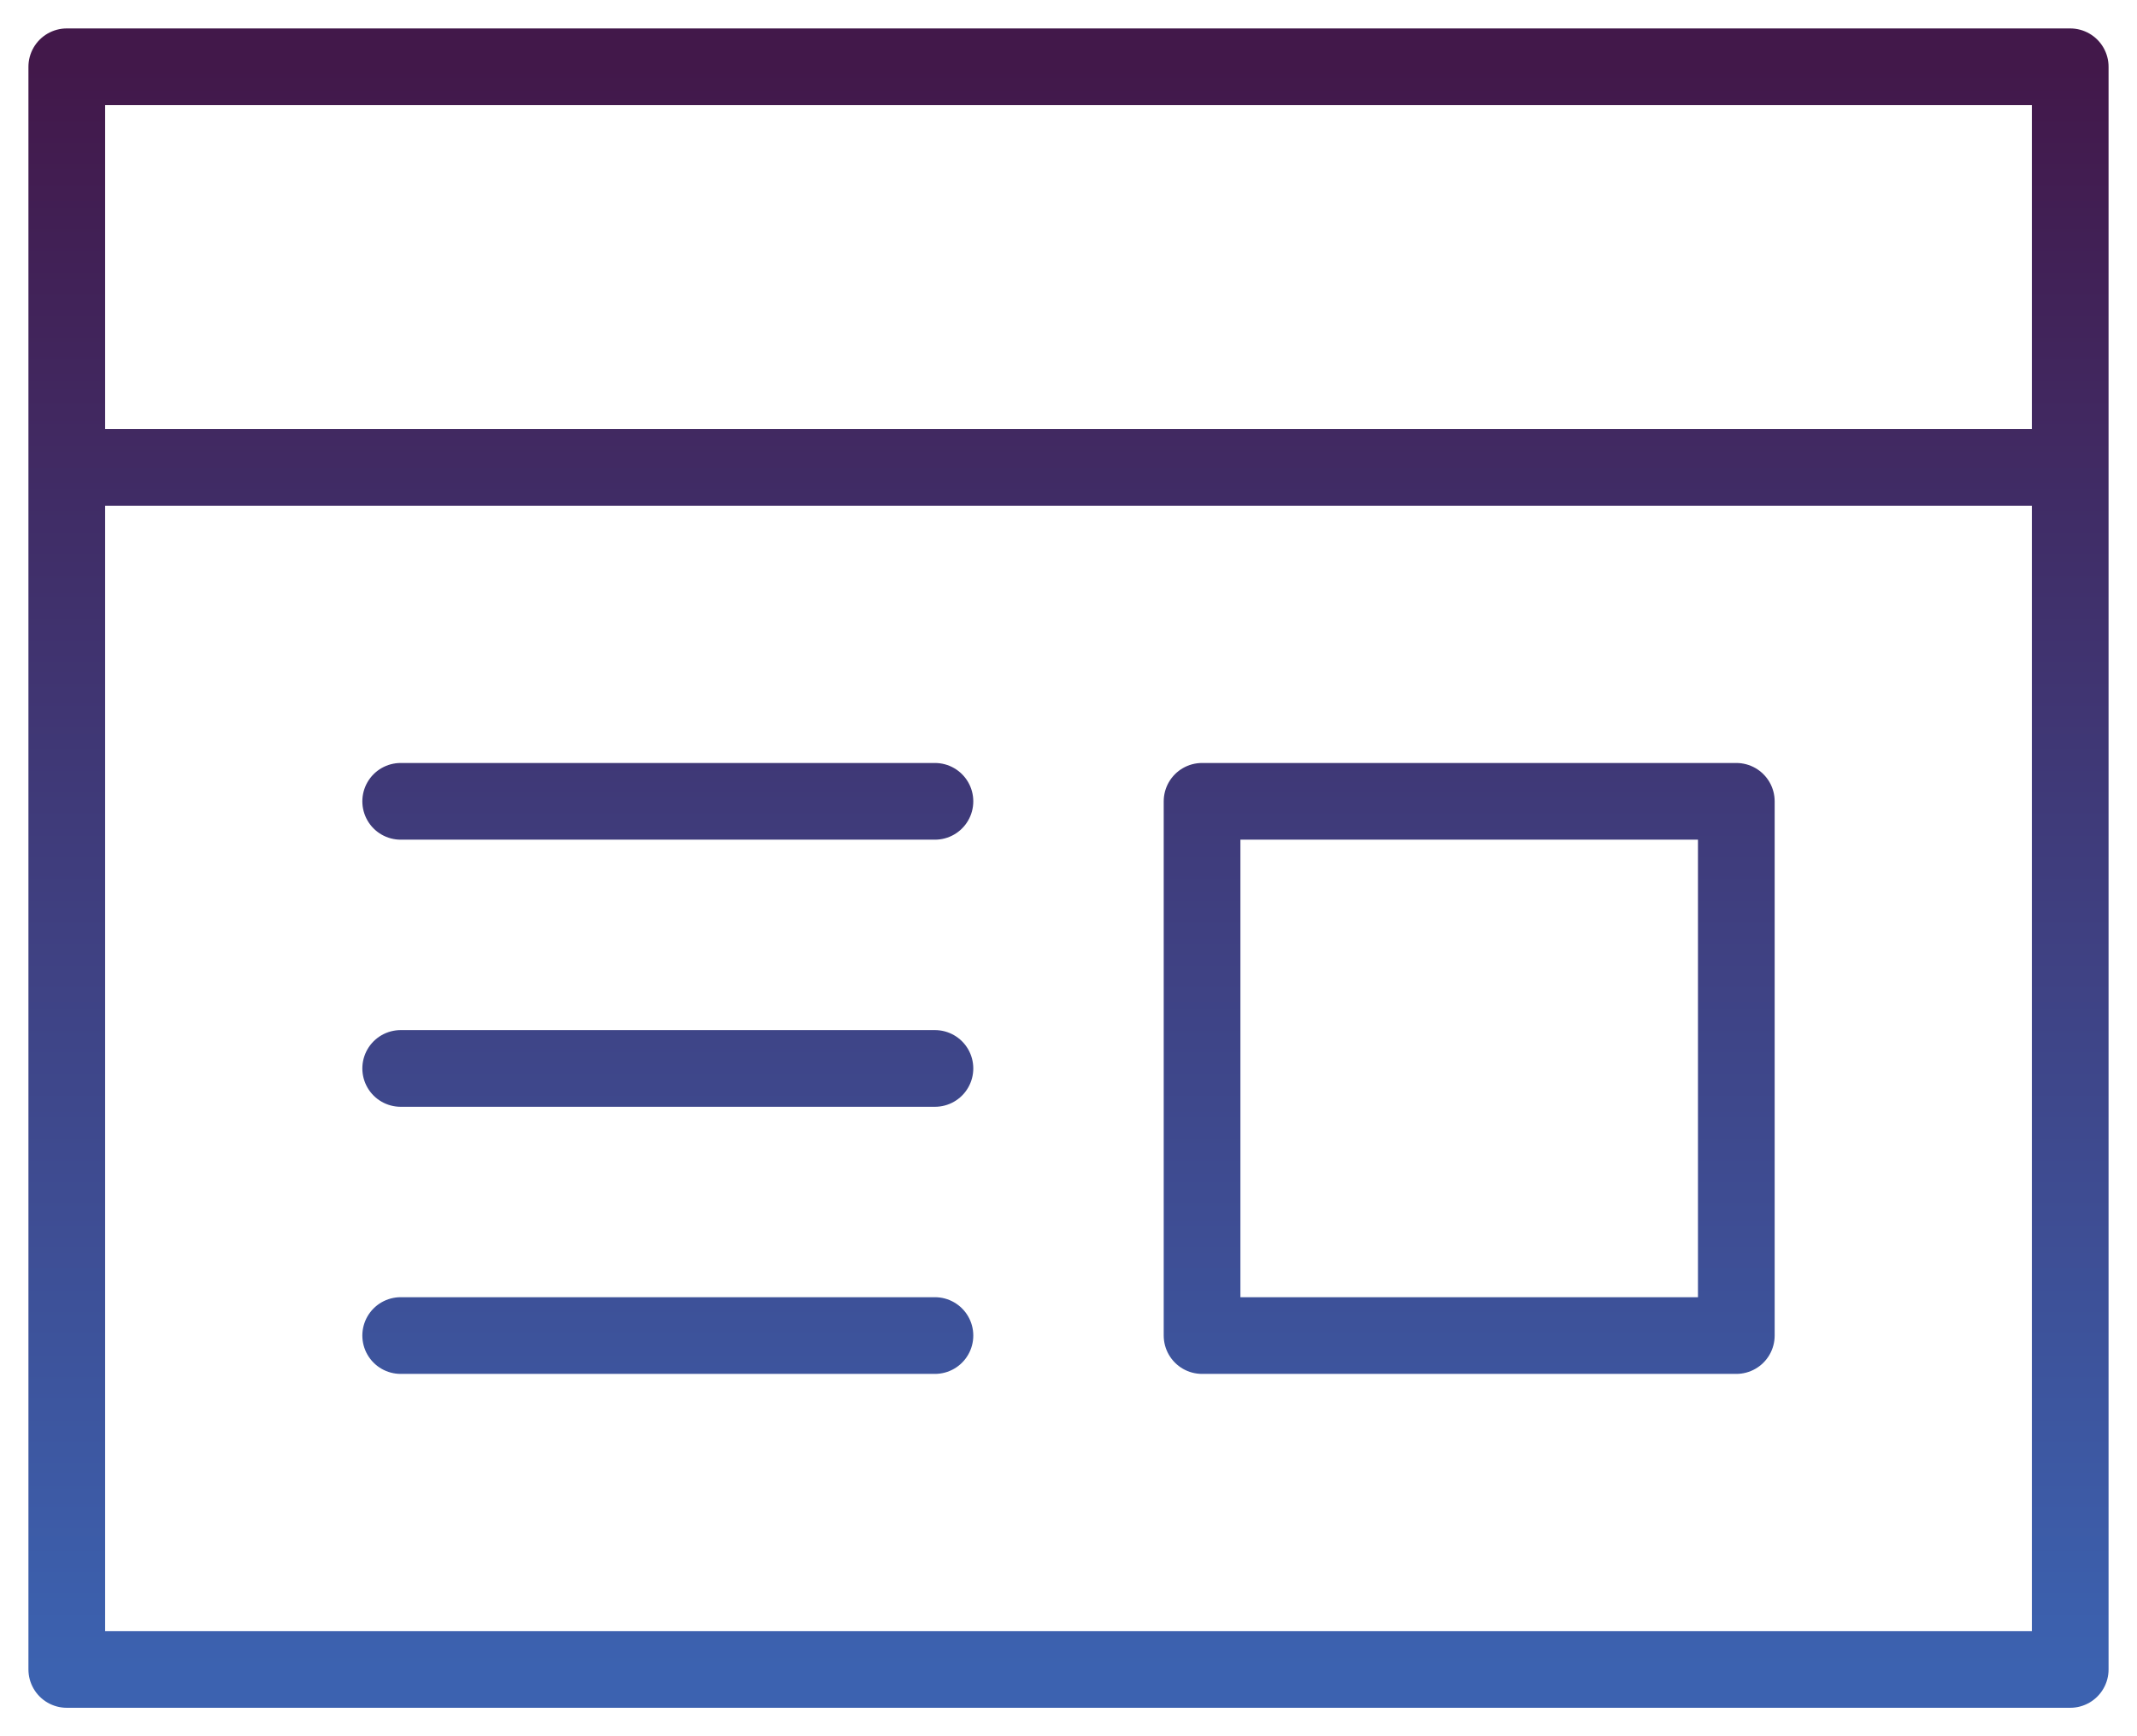
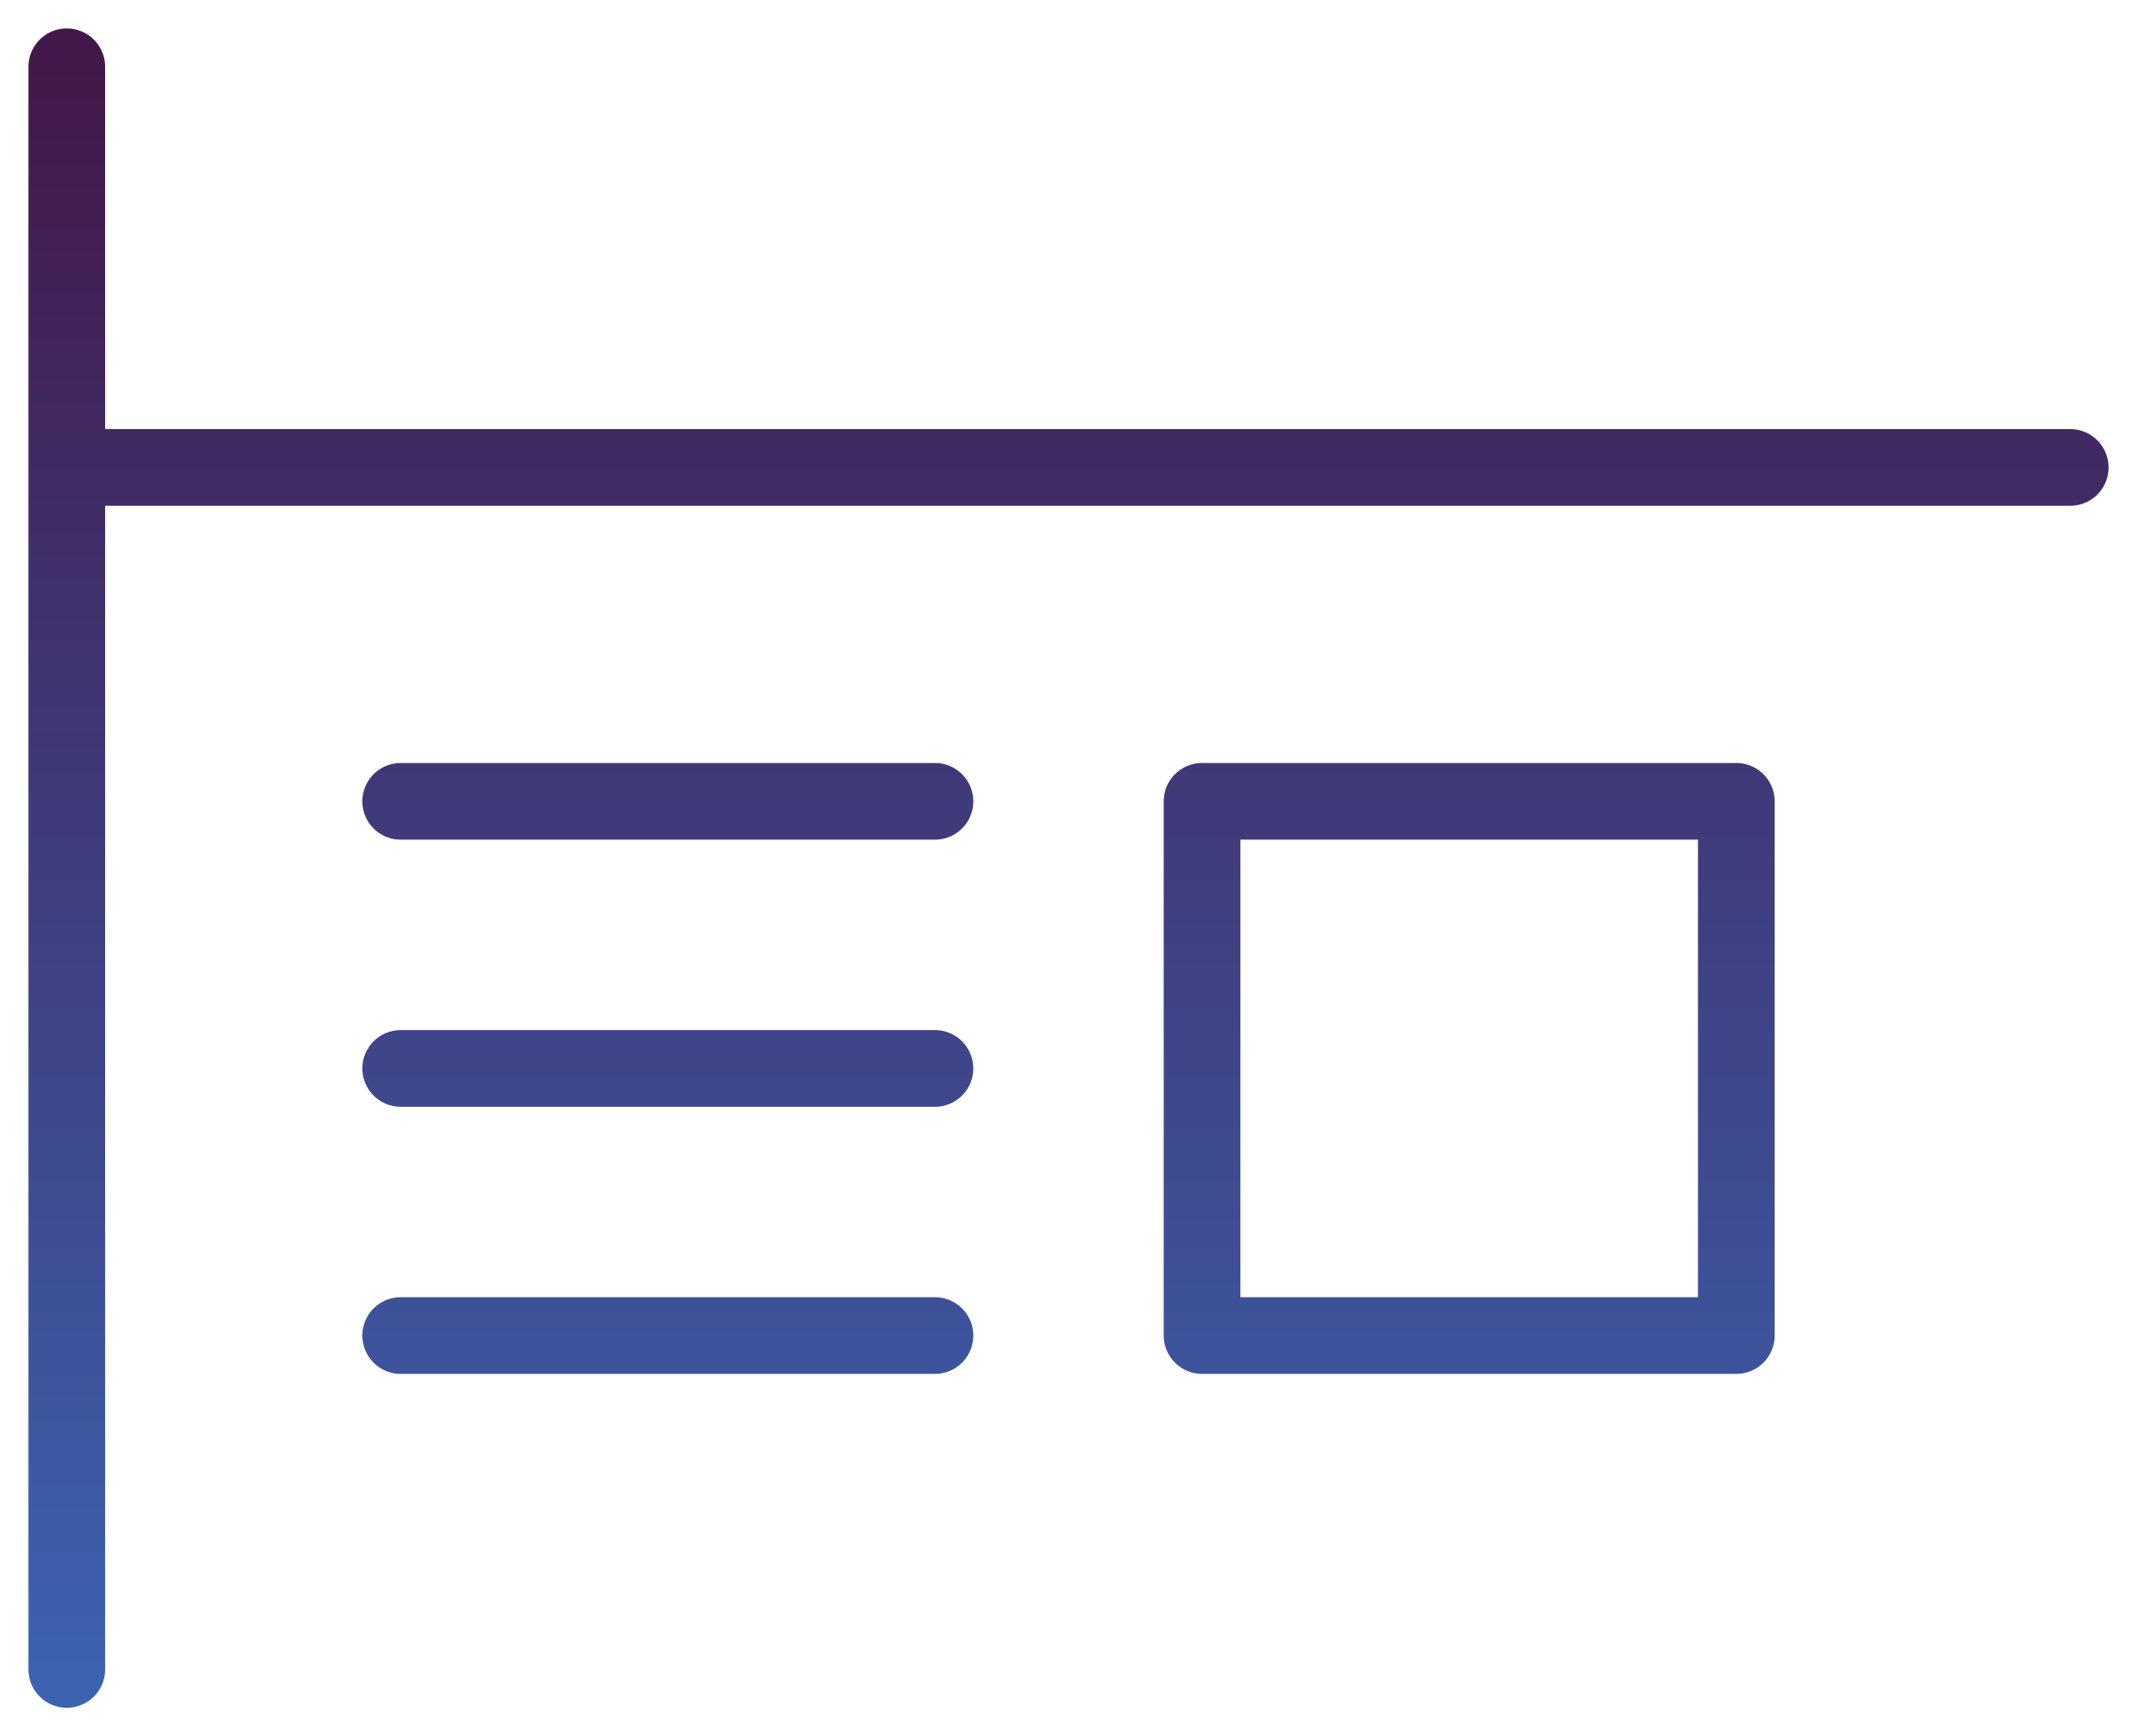
<svg xmlns="http://www.w3.org/2000/svg" width="64" height="52" viewBox="0 0 64 52" fill="none">
-   <path d="M12 24H28M12 32H28M12 40H28M2 14H62M2 2H62V50H2V2ZM36 24H52V40H36V24Z" stroke="url(#paint0_linear)" stroke-width="2.297" stroke-miterlimit="10" stroke-linecap="round" stroke-linejoin="round" />
+   <path d="M12 24H28M12 32H28M12 40H28M2 14H62M2 2V50H2V2ZM36 24H52V40H36V24Z" stroke="url(#paint0_linear)" stroke-width="2.297" stroke-miterlimit="10" stroke-linecap="round" stroke-linejoin="round" />
  <defs>
    <linearGradient id="paint0_linear" x1="32" y1="2" x2="32" y2="50" gradientUnits="userSpaceOnUse">
      <stop stop-color="#42184A" />
      <stop offset="1" stop-color="#3C62B0" />
    </linearGradient>
  </defs>
</svg>